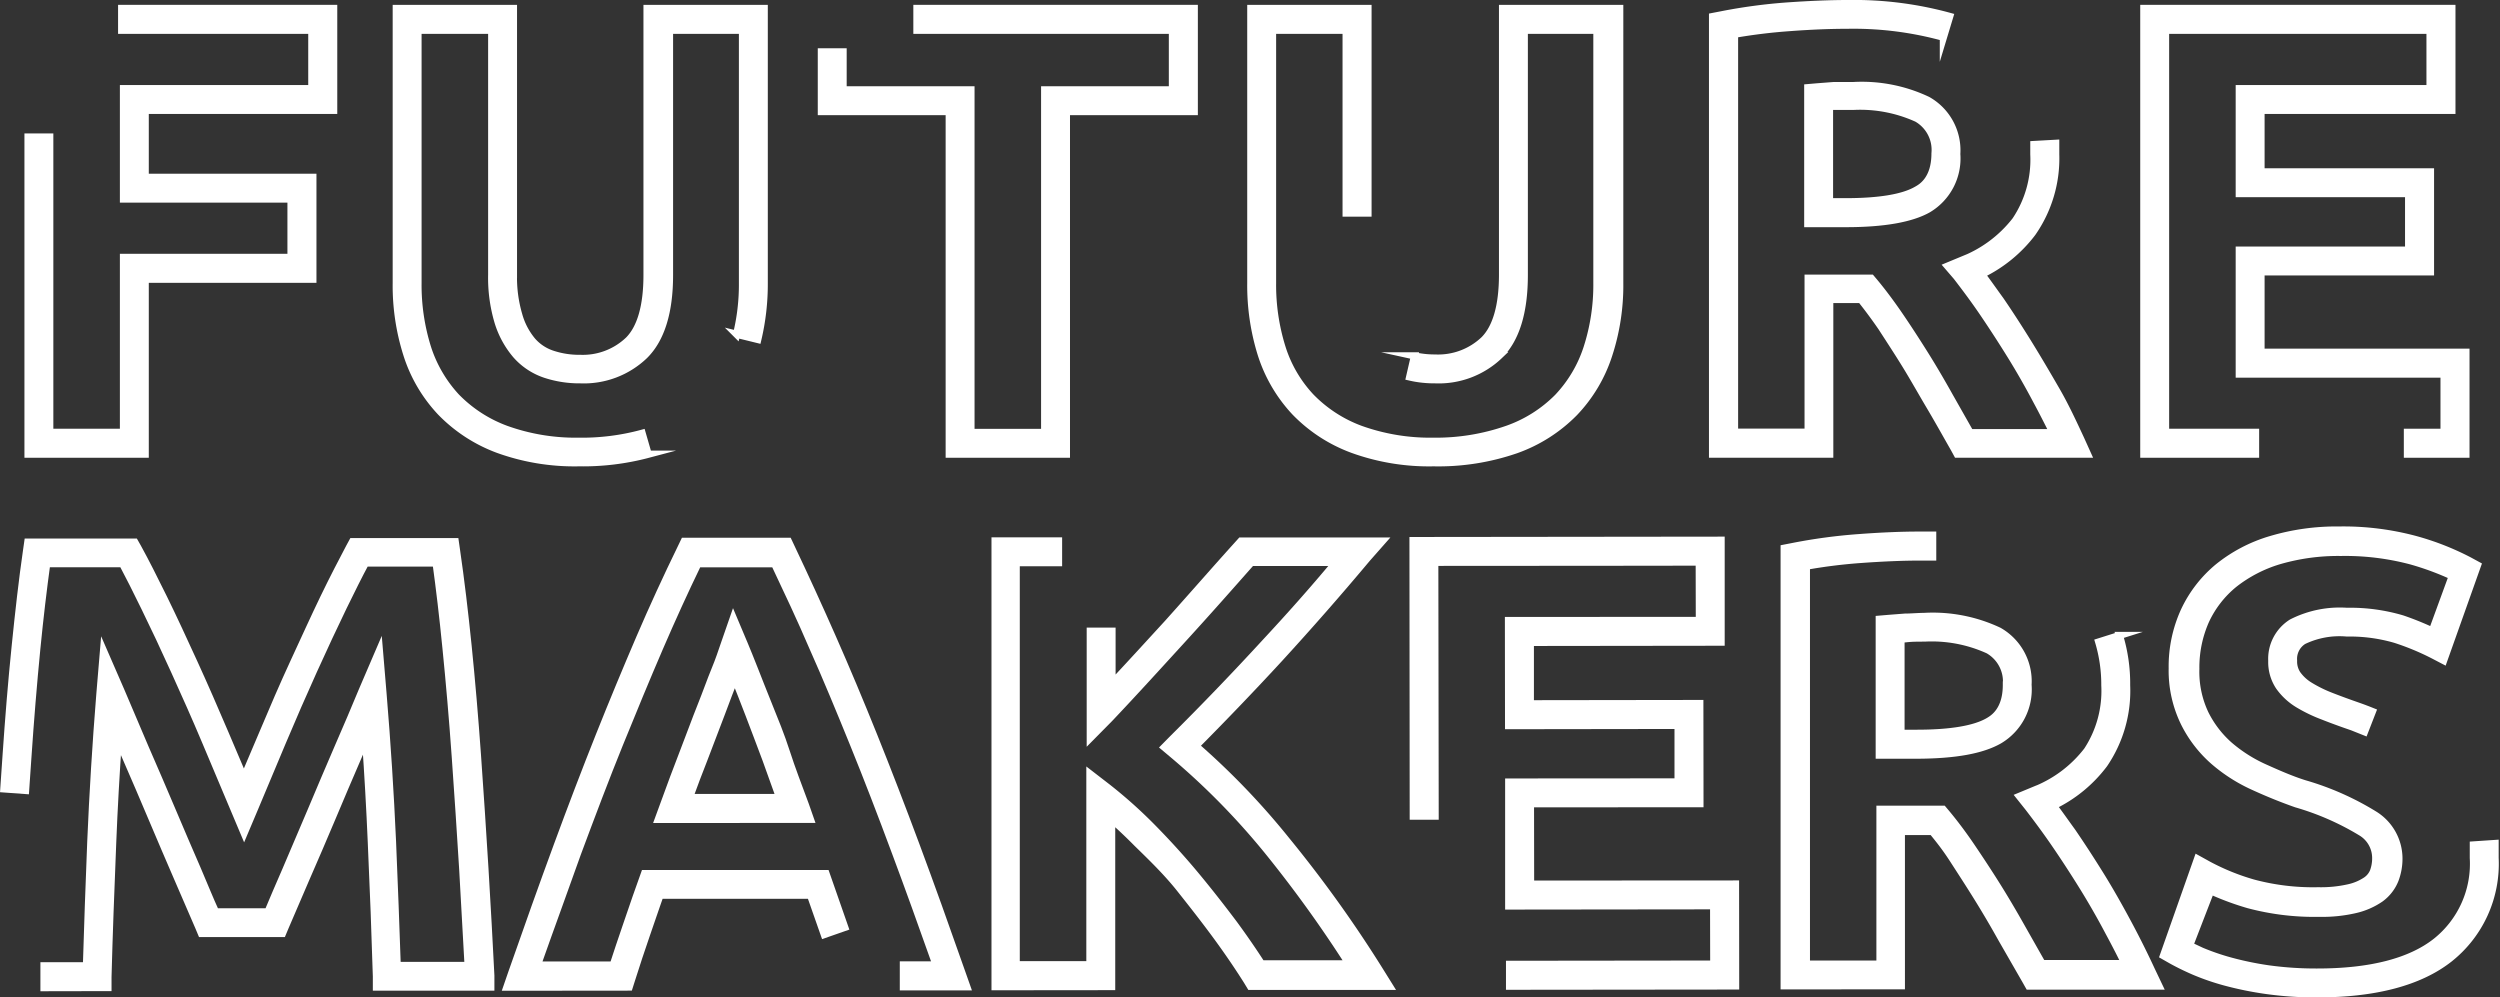
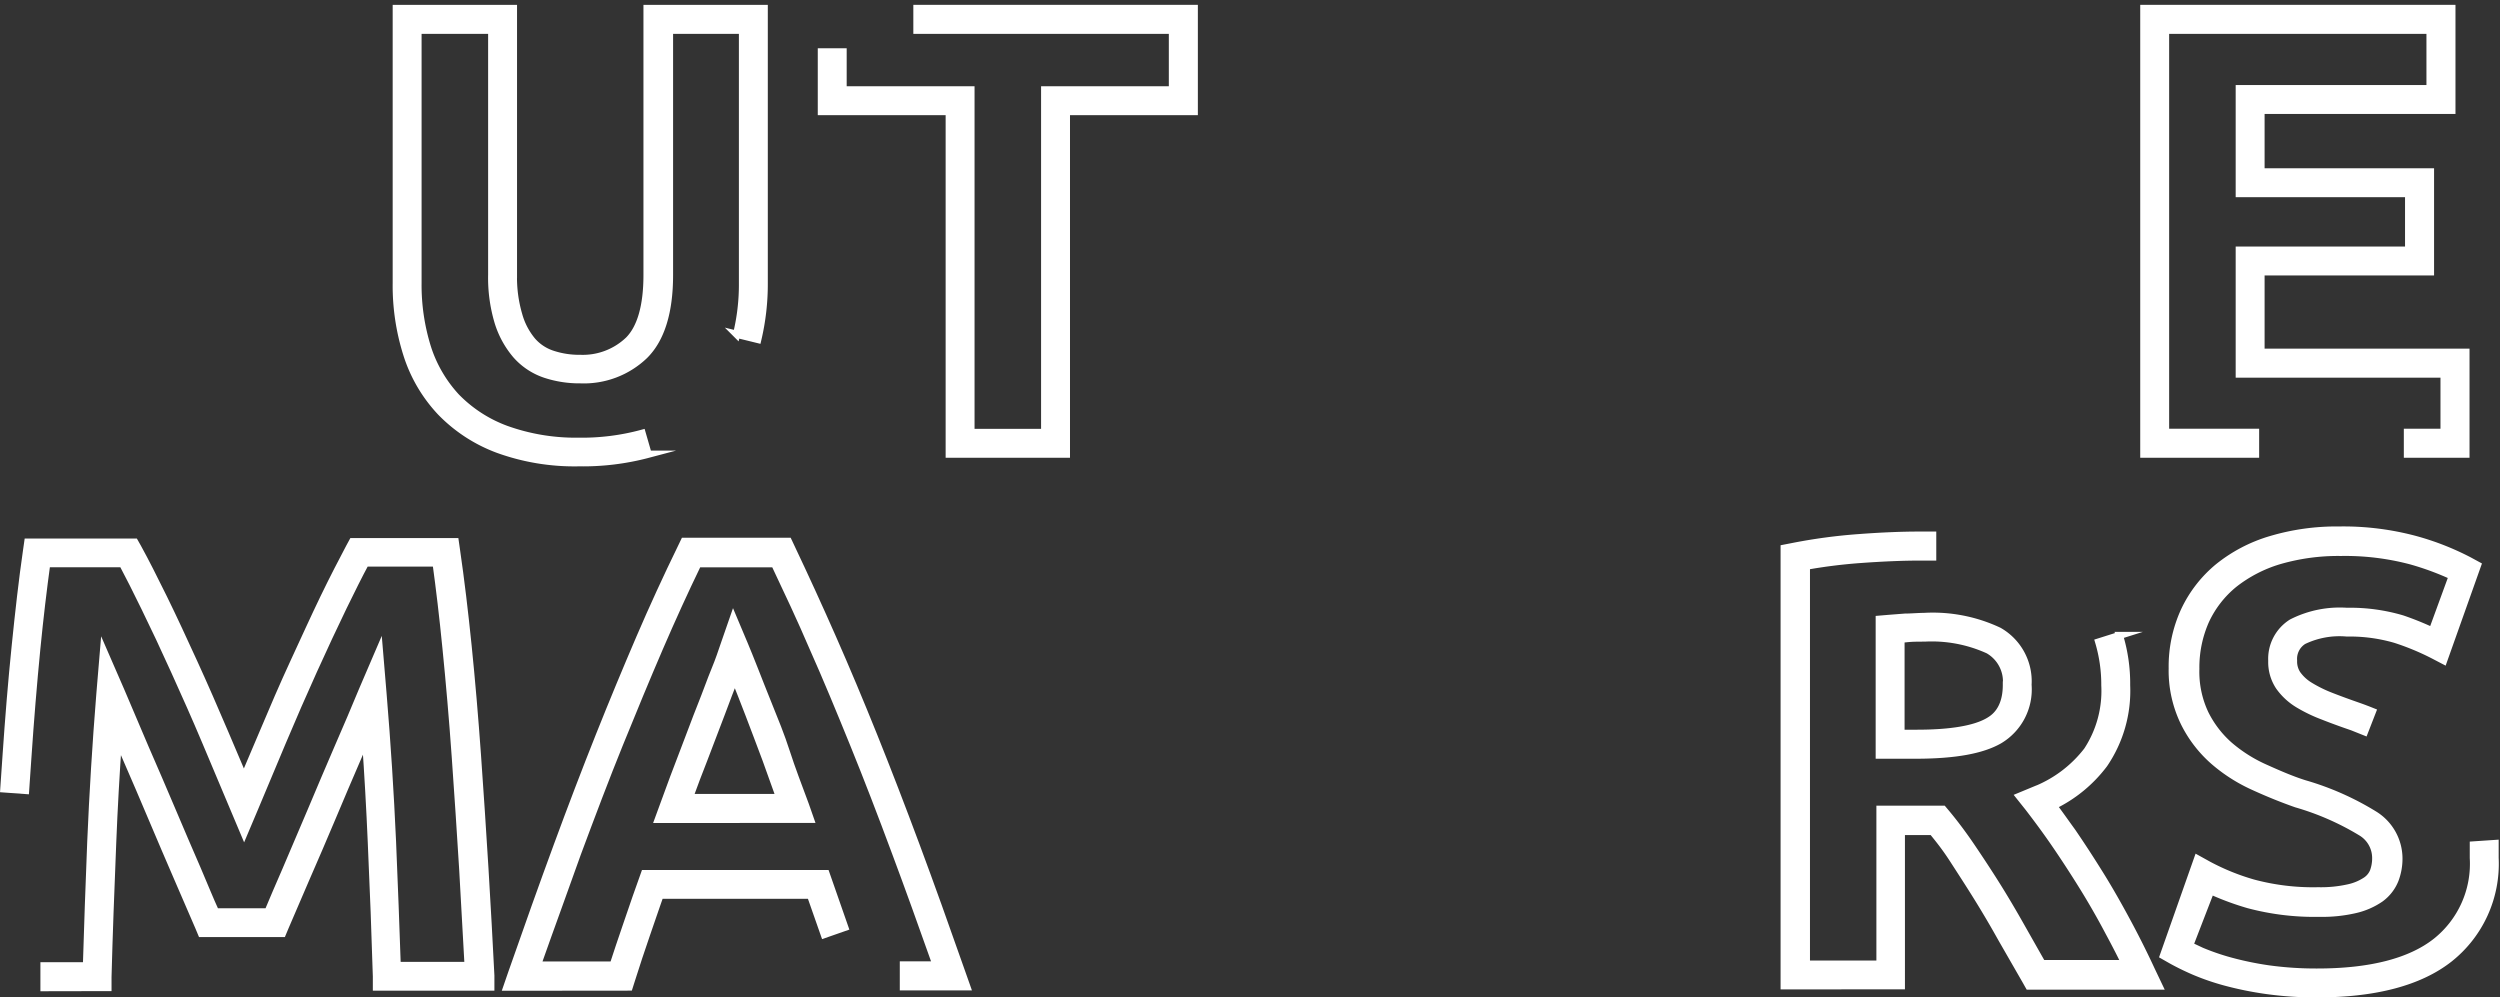
<svg xmlns="http://www.w3.org/2000/svg" id="Layer_1" data-name="Layer 1" viewBox="0 0 206.66 82.45">
  <rect x="0" y="0" width="206.66" height="82.45" fill="#333333" stroke="none" />
  <defs>
    <style>.cls-1{fill:#fff;stroke:#fff;stroke-miterlimit:10;stroke-width:0.6px;}</style>
  </defs>
-   <polygon class="cls-1" points="12 37.54 2.32 37.54 2.32 11.33 4.11 11.33 4.11 35.74 10.21 35.74 10.21 21.28 24.06 21.28 24.06 16.45 10.21 16.45 10.21 7.33 25.78 7.33 25.78 2.5 10.06 2.5 10.06 0.7 27.58 0.7 27.58 9.12 12 9.12 12 14.66 25.86 14.66 25.86 23.08 12 23.08 12 37.54" />
  <path class="cls-1" d="M47.86,38.25a18.53,18.53,0,0,1-6.69-1.1,12.78,12.78,0,0,1-4.75-3.1,12.39,12.39,0,0,1-2.78-4.74,18.79,18.79,0,0,1-.88-5.91V.7h9.68v22a11,11,0,0,0,.44,3.34A5.73,5.73,0,0,0,44,28.18a3.74,3.74,0,0,0,1.64,1.09,7.06,7.06,0,0,0,2.32.36,5.48,5.48,0,0,0,4-1.51c1-1,1.53-2.81,1.53-5.38V.7h9.68V23.4a19.92,19.92,0,0,1-.53,4.66l-1.75-.43a17.34,17.34,0,0,0,.49-4.23V2.5H55.34V22.74c0,3.07-.7,5.3-2.07,6.65a7.24,7.24,0,0,1-5.3,2,9,9,0,0,1-2.9-.45,5.57,5.57,0,0,1-2.4-1.59,7.62,7.62,0,0,1-1.5-2.75,12.77,12.77,0,0,1-.52-3.89V2.5h-6.1V23.4a17.32,17.32,0,0,0,.79,5.35,10.89,10.89,0,0,0,2.38,4.07,11.12,11.12,0,0,0,4.1,2.66,17,17,0,0,0,6,1,19,19,0,0,0,5.26-.66l.5,1.73A21,21,0,0,1,47.86,38.25Z" />
  <path class="cls-1" d="M88.15,37.54H78.47V24.33h1.79V35.75h6.1V7.43H96.92V2.5H75.8V.7H98.72V9.22H88.15ZM80.26,24.33H78.47V9.22H67.9V4.29h1.79V7.43H80.26Z" />
-   <path class="cls-1" d="M118.5,38.25a18.53,18.53,0,0,1-6.69-1.1,12.73,12.73,0,0,1-4.76-3.1,12.52,12.52,0,0,1-2.78-4.74,19.09,19.09,0,0,1-.87-5.91V.7h9.68V17.61h-1.8V2.5h-6.09V23.4a17.32,17.32,0,0,0,.79,5.35,10.63,10.63,0,0,0,2.38,4.07,11.08,11.08,0,0,0,4.09,2.66,17.06,17.06,0,0,0,6,1,17.92,17.92,0,0,0,6.16-1,11,11,0,0,0,4.17-2.64,10.77,10.77,0,0,0,2.42-4.09,17,17,0,0,0,.81-5.37V2.5H126V22.74c0,3.07-.69,5.3-2.06,6.65a7.25,7.25,0,0,1-5.31,2,9,9,0,0,1-2.1-.23l.4-1.74a7.71,7.71,0,0,0,1.7.18,5.5,5.5,0,0,0,4.05-1.51c1-1,1.53-2.81,1.53-5.38V.7h9.68V23.4a18.5,18.5,0,0,1-.91,5.94,12.42,12.42,0,0,1-2.83,4.76,12.74,12.74,0,0,1-4.83,3.08A19.63,19.63,0,0,1,118.5,38.25Z" />
-   <path class="cls-1" d="M172.56,37.54H161.79l-.25-.46c-.65-1.14-1.3-2.31-2-3.49s-1.33-2.31-2-3.4-1.36-2.14-2-3.13c-.57-.83-1.15-1.61-1.71-2.31h-2.58V37.54h-9.68V1.37l.73-.14A44.85,44.85,0,0,1,147.74.5c1.86-.13,3.54-.2,5-.2a29.88,29.88,0,0,1,8.43,1.06l-.52,1.72a28,28,0,0,0-7.91-1c-1.41,0-3,.06-4.86.2-1.54.11-3.05.3-4.5.55v32.9h6.09V23h5.21l.27.32c.69.83,1.39,1.77,2.08,2.78s1.39,2.09,2.08,3.19,1.38,2.28,2.05,3.48l1.7,3h6.86c-.43-.86-.87-1.73-1.34-2.6-.69-1.31-1.42-2.59-2.17-3.8s-1.51-2.38-2.27-3.5-1.5-2.1-2.19-3L161,22l1.11-.46a10.3,10.3,0,0,0,4.5-3.31,9,9,0,0,0,1.52-5.46c0-.28,0-.56,0-.82l1.8-.1c0,.3,0,.61,0,.92A10.76,10.76,0,0,1,168,19.25a11.57,11.57,0,0,1-4.19,3.43c.5.66,1,1.38,1.56,2.15.78,1.14,1.56,2.35,2.32,3.58S169.25,31,170,32.3s1.38,2.67,2,4Zm-20-19.06h-3.12V7.25l.82-.07,1.3-.1c.48,0,1,0,1.61,0a12.68,12.68,0,0,1,6.17,1.2,4.75,4.75,0,0,1,2.41,4.45,4.87,4.87,0,0,1-2.37,4.56C158,18.07,155.74,18.48,152.58,18.48Zm-1.33-1.8h1.33c2.79,0,4.79-.33,5.92-1,.37-.21,1.48-.85,1.48-3a3,3,0,0,0-1.49-2.89,11.36,11.36,0,0,0-5.3-1c-.54,0-1,0-1.48,0l-.46,0Z" />
  <polygon class="cls-1" points="203.84 37.54 199.01 37.54 199.01 35.74 202.04 35.74 202.04 30.92 185.11 30.92 185.11 20.68 199.11 20.68 199.11 16 185.11 16 185.11 7.33 200.88 7.33 200.88 2.5 179.01 2.5 179.01 35.74 186.45 35.74 186.45 37.54 177.22 37.54 177.22 0.7 202.68 0.7 202.68 9.12 186.9 9.12 186.9 14.21 200.91 14.21 200.91 22.47 186.9 22.47 186.9 29.12 203.84 29.12 203.84 37.54" />
  <path class="cls-1" d="M3.64,81.64v-1.8H7.15c.09-3.19.22-6.64.36-10.26.17-4,.42-8.1.75-12.18l.3-3.59L10,57.12l2,4.7c.76,1.73,1.5,3.47,2.22,5.16s1.4,3.3,2.11,4.92c.54,1.25,1,2.42,1.49,3.48h4.33c.41-1,.9-2.11,1.49-3.48.67-1.56,1.38-3.22,2.1-4.93s1.46-3.46,2.2-5.17,1.42-3.28,2-4.7l1.42-3.31.3,3.59c.34,4.07.6,8.17.78,12.17.15,3.67.29,7.12.39,10.26h5.87c-.13-2.47-.28-5.12-.44-7.9-.19-3.11-.4-6.26-.62-9.37s-.48-6.11-.77-9c-.25-2.54-.53-4.89-.82-7H30.21c-.54,1-1.15,2.23-1.83,3.62-.78,1.61-1.61,3.39-2.47,5.29s-1.71,3.85-2.54,5.82S21.73,65.16,21,66.92l-.82,1.94L17,61.31c-.84-2-1.71-3.94-2.56-5.82s-1.69-3.67-2.48-5.28c-.68-1.4-1.3-2.62-1.83-3.62H3.86c-.29,2.11-.57,4.46-.82,7-.28,2.86-.53,5.88-.74,9-.07.91-.13,1.83-.19,2.75L.32,65.21c.06-.92.12-1.84.19-2.76.21-3.11.46-6.15.75-9s.59-5.52.93-7.86l.11-.77h8.84l.26.46c.61,1.11,1.32,2.51,2.13,4.16s1.63,3.43,2.5,5.33,1.72,3.86,2.57,5.85l1.56,3.67,1.56-3.67c.84-2,1.7-4,2.56-5.86S26,51,26.77,49.41s1.5-3,2.12-4.17l.25-.46h8.49l.11.77c.34,2.33.66,5,.95,7.85s.55,5.91.77,9,.43,6.28.62,9.39.35,6.13.49,8.86l0,.94H31.12l0-.87c-.1-3.37-.24-7.1-.42-11.11q-.18-4.2-.48-8.48c-.19.45-.39.9-.59,1.36-.74,1.71-1.48,3.44-2.2,5.16S26,71,25.3,72.61s-1.27,2.94-1.72,4l-.23.55h-6.7l-.23-.55-1.73-4C14,71,13.27,69.33,12.58,67.68s-1.46-3.42-2.21-5.15c-.2-.46-.4-.91-.59-1.36-.2,2.85-.36,5.69-.47,8.48-.16,3.95-.3,7.69-.39,11.11l0,.87Z" />
  <path class="cls-1" d="M41.9,81.6l.41-1.19c1.32-3.78,2.58-7.31,3.75-10.49s2.35-6.27,3.47-9.08,2.26-5.55,3.35-8.09,2.25-5.06,3.44-7.5l.24-.5h8.61l.24.51c1.15,2.42,2.3,4.94,3.42,7.48s2.27,5.28,3.4,8.09,2.31,5.87,3.5,9.07,2.45,6.71,3.77,10.48l.42,1.19H74.68v-1.8h2.71c-1.17-3.31-2.29-6.42-3.35-9.26-1.18-3.18-2.35-6.22-3.48-9s-2.25-5.49-3.37-8c-1-2.34-2.1-4.67-3.16-6.91H57.69c-1.09,2.25-2.15,4.58-3.16,6.92-1.09,2.53-2.21,5.24-3.33,8s-2.28,5.83-3.46,9c-1,2.83-2.15,5.94-3.32,9.26h6.27c.33-1,.68-2.08,1.05-3.14.28-.81.56-1.61.83-2.42l.71-2,15,0,1.55,4.44-1.69.59L67,74H54.56l-.29.83c-.28.8-.55,1.61-.83,2.41-.44,1.27-.85,2.52-1.23,3.72l-.2.63ZM54.42,67.73l.44-1.2c.55-1.52,1.1-3,1.63-4.36s1-2.67,1.45-3.79.82-2.18,1.16-3,.58-1.55.75-2.05l.77-2.22.91,2.16c.22.52.5,1.22.84,2.08s.74,1.89,1.19,3,1,2.45,1.44,3.82,1,2.82,1.57,4.36l.42,1.2Zm6.32-11.66c-.33.83-.69,1.8-1.12,2.94s-.9,2.37-1.45,3.8c-.39,1-.78,2-1.18,3.12h7.46c-.39-1.11-.77-2.16-1.13-3.15-.5-1.36-1-2.63-1.43-3.78S61.07,56.92,60.74,56.07Z" />
-   <path class="cls-1" d="M82.26,81.56l0-36.84H87.5v1.79H84l0,33.24h6.1l0-15.78,1.45,1.12a38.91,38.91,0,0,1,3.74,3.35c1.22,1.24,2.42,2.56,3.55,3.92s2.18,2.71,3.15,4c.86,1.17,1.62,2.28,2.29,3.32h7.25A102.79,102.79,0,0,0,105,70.59a59.37,59.37,0,0,0-8-8.19l-.75-.63.69-.7c2.66-2.64,5.21-5.3,7.59-7.89,2-2.15,4-4.39,5.91-6.69h-7c-1.67,1.89-3.53,4-5.53,6.19s-4.16,4.57-6.19,6.71L90.13,61V52.18h1.79v4.34c1.52-1.62,3.06-3.31,4.61-5,2.1-2.34,4-4.52,5.78-6.49l.27-.3h11.69L113,46.17c-2.37,2.83-4.8,5.6-7.21,8.23-2.19,2.38-4.53,4.82-6.95,7.26a61.39,61.39,0,0,1,7.49,7.8A104,104,0,0,1,114,80.15l.86,1.38h-11.5l-.26-.43c-.7-1.11-1.53-2.34-2.48-3.64s-2-2.64-3.08-4S95.23,70.91,94,69.71c-.7-.71-1.41-1.38-2.11-2V81.55Z" />
-   <polygon class="cls-1" points="124.79 81.52 124.79 79.72 141.67 79.7 141.66 74.87 124.72 74.89 124.72 64.65 138.72 64.64 138.72 59.96 124.71 59.98 124.7 51.3 140.48 51.29 140.47 46.46 133.13 46.47 133.13 45.57 133.13 46.47 118.6 46.48 118.63 67.46 116.83 67.46 116.81 44.69 142.27 44.66 142.27 53.08 126.5 53.1 126.5 58.18 140.51 58.16 140.52 66.43 126.51 66.44 126.52 73.09 143.46 73.08 143.47 81.5 124.79 81.52" />
-   <path class="cls-1" d="M147.49,81.49l0-36.17.72-.14a45.12,45.12,0,0,1,5.44-.73c1.86-.14,3.54-.21,5-.21h1.11l0,1.8c-.35,0-.71,0-1.07,0-1.41,0-3.05.07-4.86.2a43.4,43.4,0,0,0-4.51.56l0,32.9h6.09V66.9h5.21l.27.32c.69.83,1.39,1.76,2.08,2.78s1.39,2.08,2.08,3.18,1.39,2.29,2.06,3.48l1.7,3h6.86c-.42-.86-.87-1.73-1.34-2.6-.69-1.31-1.42-2.58-2.17-3.79s-1.52-2.39-2.28-3.5-1.5-2.1-2.19-3l-.75-.94,1.11-.46a10.22,10.22,0,0,0,4.49-3.32A9,9,0,0,0,174,56.65a12.37,12.37,0,0,0-.51-3.58l1.71-.54a13.67,13.67,0,0,1,.59,4.12,10.76,10.76,0,0,1-1.86,6.52,11.49,11.49,0,0,1-4.19,3.44c.5.66,1,1.38,1.56,2.15.78,1.14,1.56,2.34,2.33,3.58s1.51,2.55,2.23,3.89,1.38,2.66,2,4l.61,1.28H167.71l-.26-.46-2-3.48c-.65-1.17-1.33-2.32-2-3.4s-1.36-2.14-2-3.13-1.14-1.61-1.71-2.31h-2.57V81.48Zm7.86-19.07V51.19l.83-.07,1.29-.1c.49,0,1-.05,1.61-.06h0a12.79,12.79,0,0,1,6.15,1.2,4.78,4.78,0,0,1,2.41,4.45,4.88,4.88,0,0,1-2.36,4.57c-1.44.83-3.67,1.23-6.82,1.24Zm1.79-9.58v7.78h1.32c2.8,0,4.79-.34,5.92-1,.37-.22,1.48-.86,1.48-3a3,3,0,0,0-1.49-2.88,11.29,11.29,0,0,0-5.28-1h0c-.54,0-1,0-1.47.05Z" />
+   <path class="cls-1" d="M147.49,81.49l0-36.17.72-.14a45.12,45.12,0,0,1,5.44-.73c1.86-.14,3.54-.21,5-.21h1.11l0,1.8c-.35,0-.71,0-1.07,0-1.41,0-3.05.07-4.86.2a43.4,43.4,0,0,0-4.51.56l0,32.9h6.09V66.9h5.21l.27.32c.69.83,1.39,1.76,2.08,2.78s1.39,2.08,2.08,3.18,1.39,2.29,2.06,3.48l1.7,3h6.86c-.42-.86-.87-1.73-1.34-2.6-.69-1.31-1.42-2.58-2.17-3.79s-1.52-2.39-2.28-3.5-1.5-2.1-2.19-3l-.75-.94,1.11-.46a10.22,10.22,0,0,0,4.49-3.32A9,9,0,0,0,174,56.65a12.37,12.37,0,0,0-.51-3.58l1.71-.54a13.67,13.67,0,0,1,.59,4.12,10.76,10.76,0,0,1-1.86,6.52,11.49,11.49,0,0,1-4.19,3.44c.5.66,1,1.38,1.56,2.15.78,1.14,1.56,2.34,2.33,3.58s1.51,2.55,2.23,3.89,1.38,2.66,2,4l.61,1.28H167.71l-.26-.46-2-3.48c-.65-1.17-1.33-2.32-2-3.4s-1.36-2.14-2-3.13-1.14-1.61-1.71-2.31h-2.57V81.48Zm7.86-19.07V51.19l.83-.07,1.29-.1c.49,0,1-.05,1.61-.06a12.79,12.79,0,0,1,6.15,1.2,4.78,4.78,0,0,1,2.41,4.45,4.88,4.88,0,0,1-2.36,4.57c-1.44.83-3.67,1.23-6.82,1.24Zm1.79-9.58v7.78h1.32c2.8,0,4.79-.34,5.92-1,.37-.22,1.48-.86,1.48-3a3,3,0,0,0-1.49-2.88,11.29,11.29,0,0,0-5.28-1h0c-.54,0-1,0-1.47.05Z" />
  <path class="cls-1" d="M191.63,82.15a29.42,29.42,0,0,1-4.29-.28,28.28,28.28,0,0,1-3.43-.7,19.76,19.76,0,0,1-2.59-.9c-.73-.32-1.33-.62-1.83-.9l-.65-.37,2.82-8,.92.51A18.76,18.76,0,0,0,186.27,73a19.09,19.09,0,0,0,5.36.64h0a10.35,10.35,0,0,0,2.53-.25,4.21,4.21,0,0,0,1.44-.61,1.66,1.66,0,0,0,.6-.74,3.13,3.13,0,0,0,.19-1.14,2.47,2.47,0,0,0-1.24-2.12,22.14,22.14,0,0,0-5.33-2.33h0c-1.17-.41-2.35-.89-3.51-1.42a13.53,13.53,0,0,1-3.3-2.1,10.3,10.3,0,0,1-2.44-3.16,9.83,9.83,0,0,1-1-4.52,11.05,11.05,0,0,1,1-4.76,10.4,10.4,0,0,1,2.82-3.63,12.6,12.6,0,0,1,4.34-2.26,19,19,0,0,1,5.63-.78h0a22.92,22.92,0,0,1,6.34.79,22.35,22.35,0,0,1,4.42,1.74l.68.37L202,54.6l-.9-.47A21,21,0,0,0,198,52.85a13.48,13.48,0,0,0-4-.53h0a6.88,6.88,0,0,0-3.59.65,1.76,1.76,0,0,0-.82,1.64,1.89,1.89,0,0,0,.3,1.11,3.52,3.52,0,0,0,1,.94,10.81,10.81,0,0,0,1.77.88c.71.28,1.51.57,2.37.87h0c.37.13.73.27,1.08.41l-.65,1.67-1-.4c-.88-.3-1.7-.6-2.43-.89a12.48,12.48,0,0,1-2.07-1,5.27,5.27,0,0,1-1.55-1.44,3.64,3.64,0,0,1-.61-2.13,3.53,3.53,0,0,1,1.65-3.16,8.74,8.74,0,0,1,4.55-.93h0a15.15,15.15,0,0,1,4.58.62,24.65,24.65,0,0,1,2.48,1l1.66-4.54a23.1,23.1,0,0,0-3.39-1.25,21.18,21.18,0,0,0-5.83-.71h0a17.43,17.43,0,0,0-5.1.69,11.23,11.23,0,0,0-3.74,1.94,8.54,8.54,0,0,0-2.33,3,9.53,9.53,0,0,0-.82,4,8.09,8.09,0,0,0,.77,3.71,8.55,8.55,0,0,0,2,2.61,12,12,0,0,0,2.87,1.83c1.11.5,2.24,1,3.36,1.35a23.32,23.32,0,0,1,5.79,2.57,4.27,4.27,0,0,1,2,3.58,4.91,4.91,0,0,1-.32,1.79,3.53,3.53,0,0,1-1.21,1.55,6.07,6.07,0,0,1-2.05.9,12,12,0,0,1-3,.31h0a21.1,21.1,0,0,1-5.86-.71,23,23,0,0,1-3.11-1.15L181,78.16l1,.47a19.38,19.38,0,0,0,2.36.81,26.31,26.31,0,0,0,3.2.66,28.72,28.72,0,0,0,4,.26h0c4.39,0,7.69-.85,9.81-2.52a8.22,8.22,0,0,0,3.09-6.91c0-.37,0-.74,0-1.08l1.79-.12c0,.38,0,.79,0,1.2a10,10,0,0,1-3.78,8.32c-2.44,1.92-6.11,2.9-10.91,2.9Z" />
</svg>